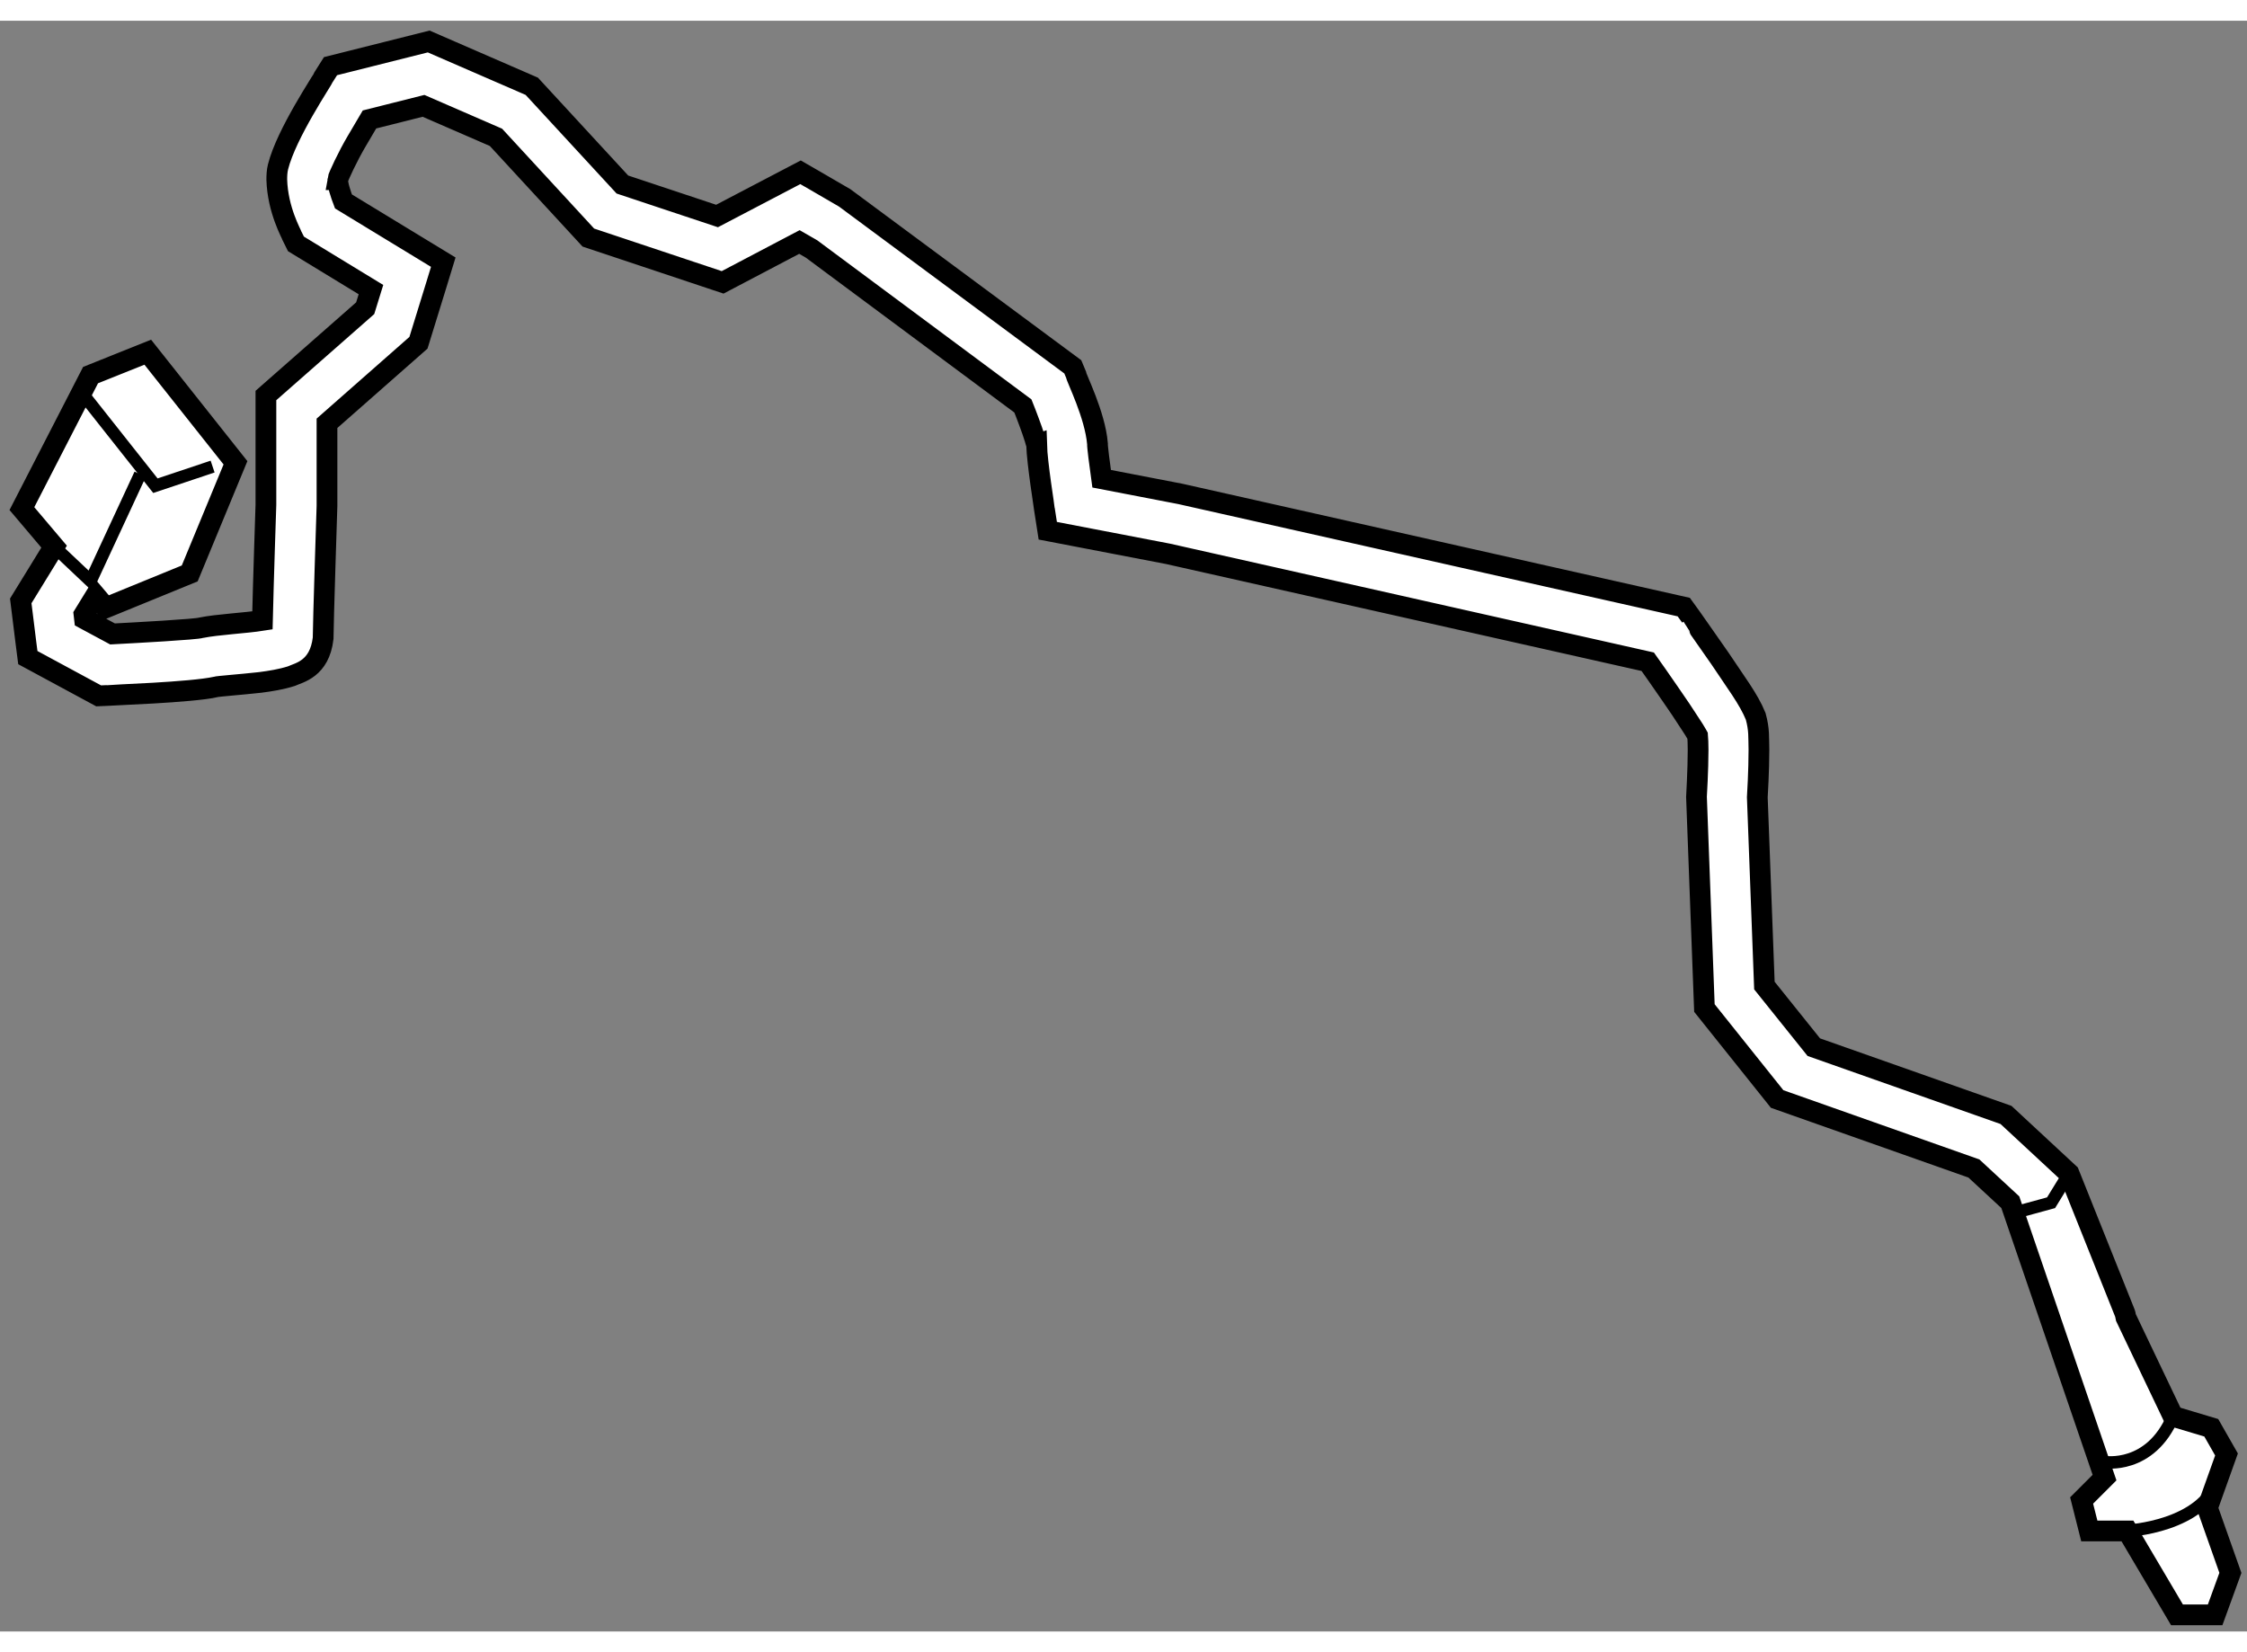
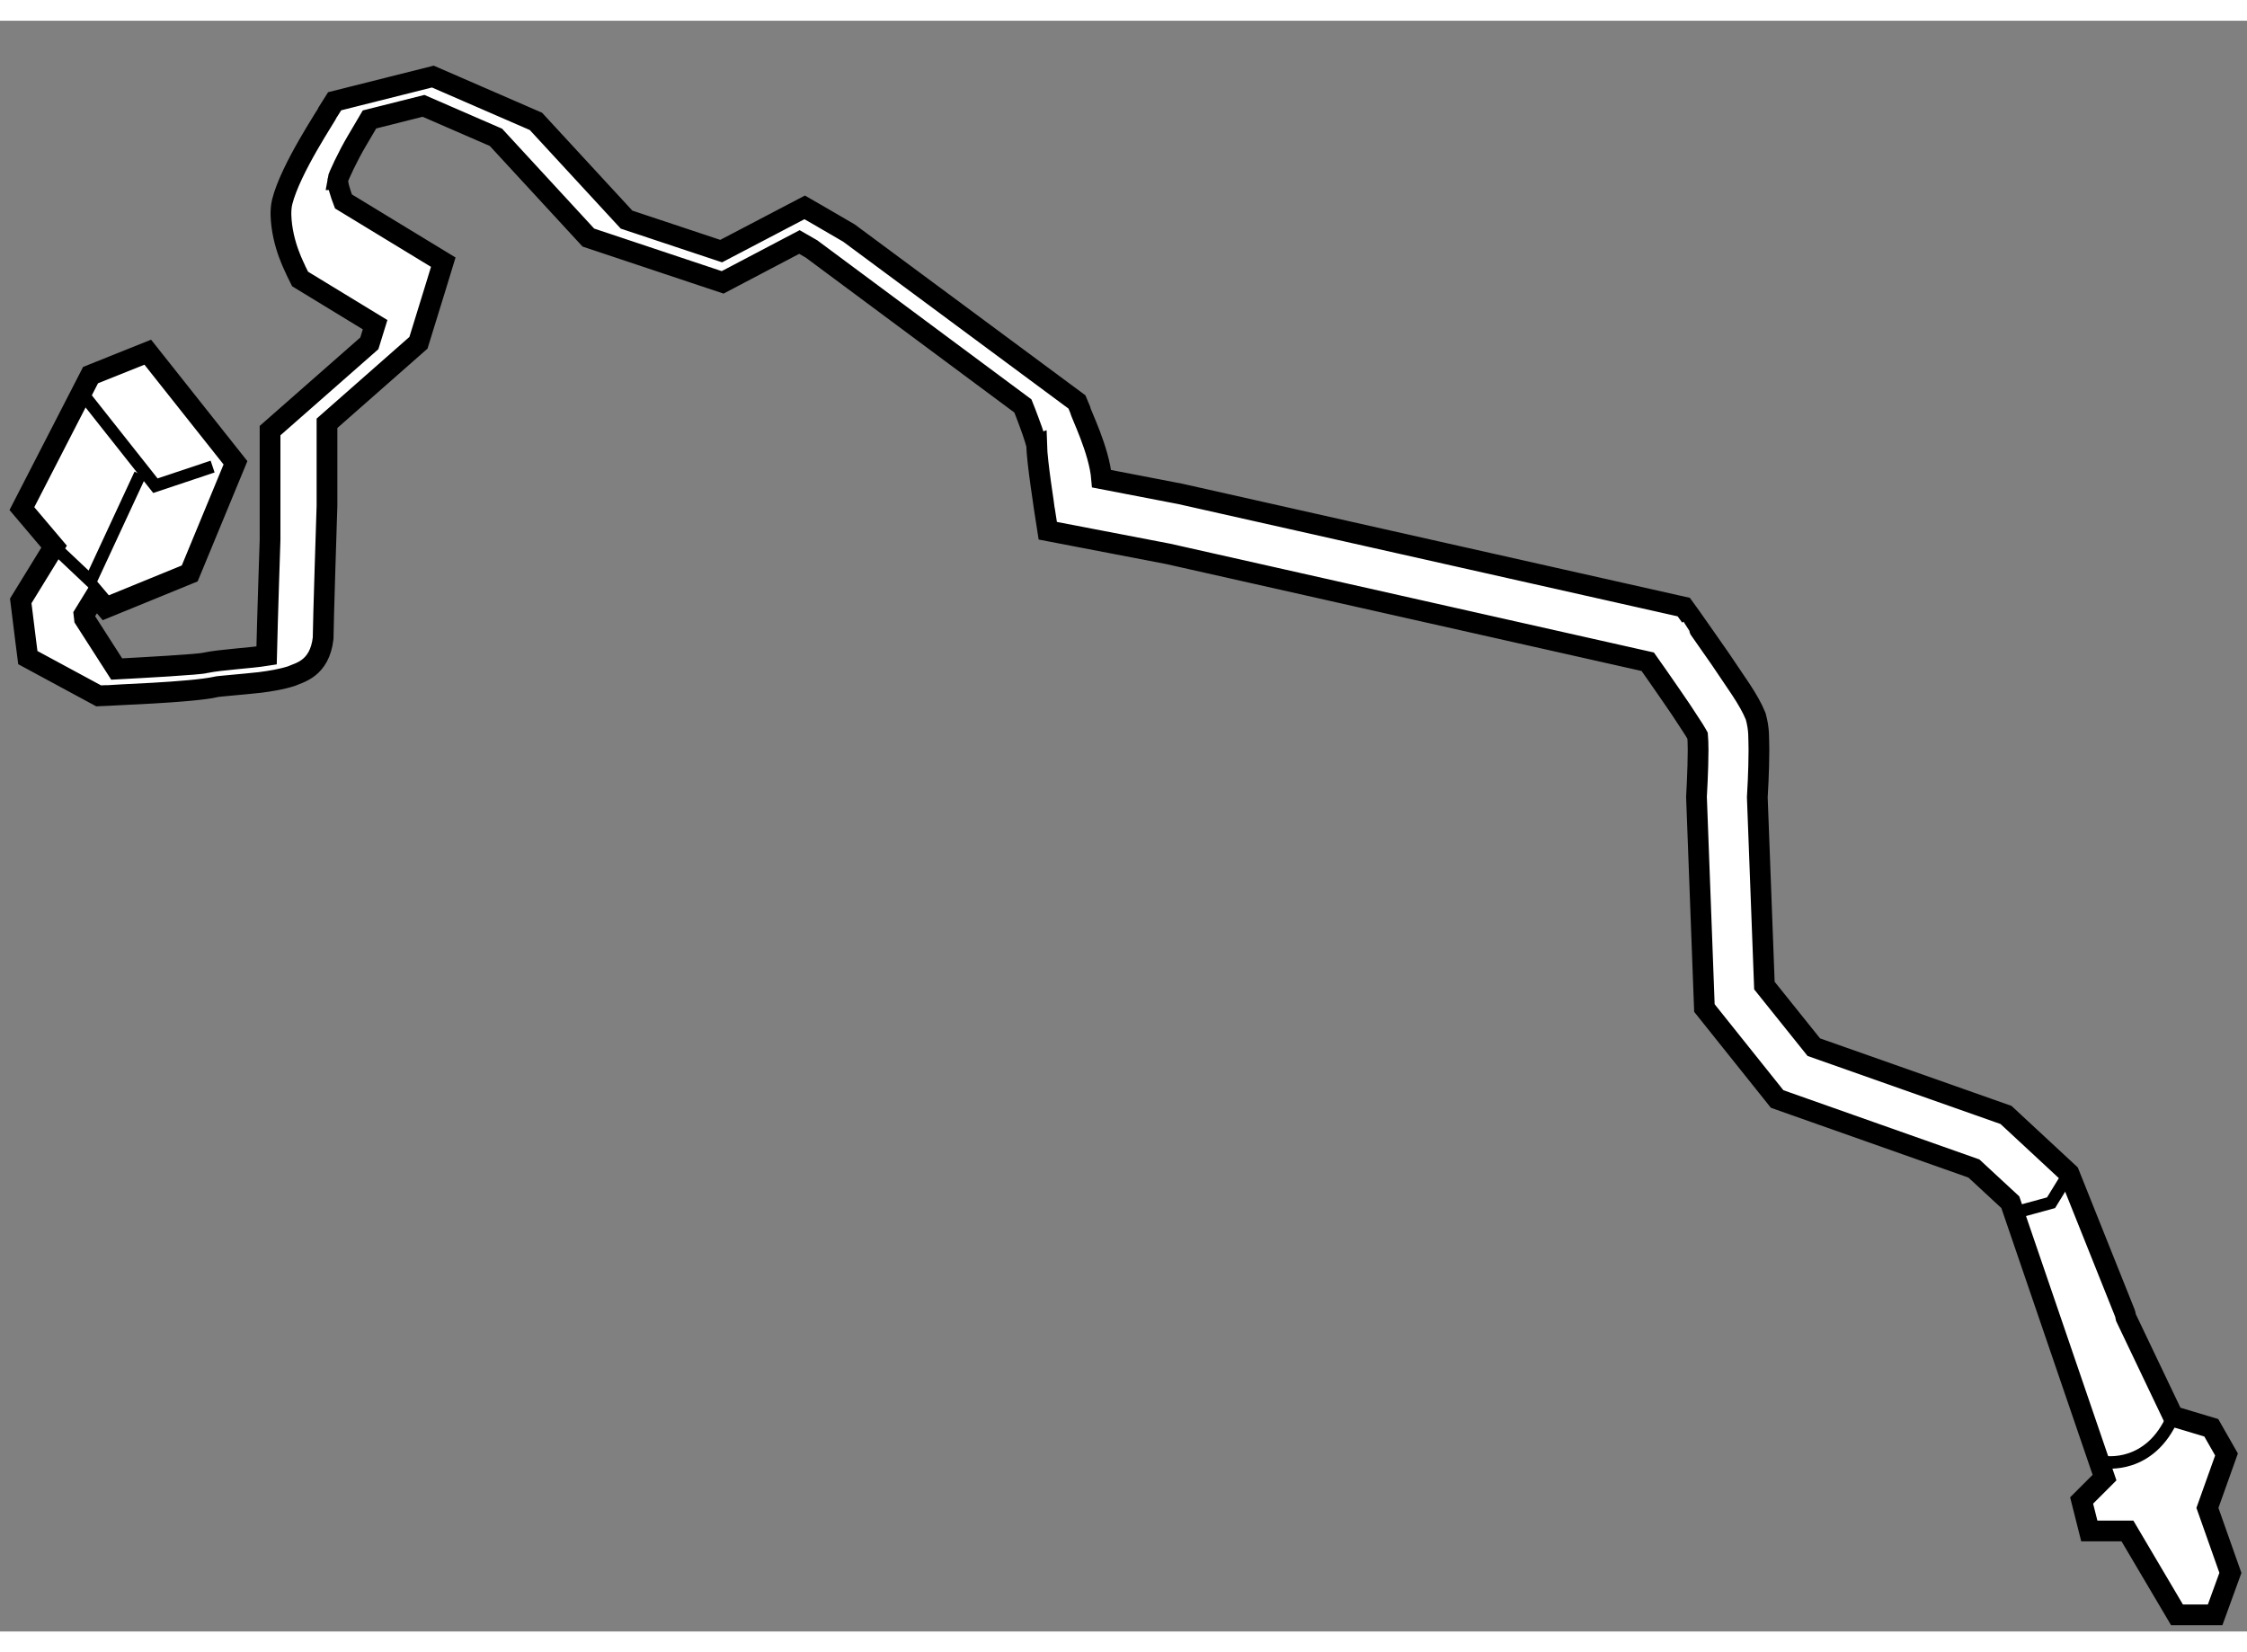
<svg xmlns="http://www.w3.org/2000/svg" version="1.1" x="0px" y="0px" width="244.8px" height="180px" viewBox="39.863 16.156 54.164 38.827" enable-background="new 0 0 244.8 180" xml:space="preserve">
  <rect x="39.863" y="16.156" width="54.164" height="38.827" fill="#808080" stroke="none" />
  <g>
-     <path fill="#FFFFFF" stroke="#000000" stroke-width="0.5" d="M93.073,52.004l0.46-1.288l-0.367-0.643l-0.921-0.276l-1.14-2.389     c-0.009-0.031-0.006-0.061-0.018-0.091l-1.35-3.375l-1.519-1.41l-4.633-1.634l-1.191-1.485l-0.171-4.537     c0.003-0.041,0.039-0.641,0.039-1.146c-0.009-0.3,0.012-0.478-0.078-0.807c-0.168-0.415-0.482-0.822-0.861-1.394     c-0.36-0.521-0.708-1.007-0.708-1.011l-0.165-0.228l-12.134-2.728l-1.898-0.366c-0.05-0.358-0.105-0.783-0.1-0.846     c-0.058-0.696-0.511-1.581-0.516-1.662l-0.079-0.189l-5.497-4.072l-0.717-0.417l-0.349-0.201l-2.013,1.054l-2.281-0.759     l-2.184-2.368l-2.485-1.08l-2.367,0.595l-0.159,0.252c-0.018,0.065-0.905,1.368-1.106,2.175c-0.027,0.111-0.03,0.22-0.03,0.307     c0.021,0.735,0.356,1.311,0.369,1.362l0.093,0.188l1.808,1.102l-0.139,0.449l-2.393,2.104v2.632c0,0-0.063,1.88-0.084,2.789     c-0.4,0.064-1.093,0.098-1.474,0.176c-0.111,0.041-1.596,0.121-2.139,0.15L41.9,30.574l-0.012-0.105l0.279-0.454l0.246,0.291     l2.023-0.827l1.103-2.667l-2.114-2.666l-1.379,0.552l-1.655,3.218l0.776,0.917l-0.804,1.308l0.123,0.993l0.048,0.374l1.707,0.922     l0.204-0.009c0.045-0.01,2.028-0.072,2.629-0.207c0.006-0.013,0.585-0.055,1.062-0.108c0.252-0.033,0.499-0.072,0.747-0.15     c0.189-0.087,0.682-0.171,0.769-0.912c0-0.33,0.093-3.192,0.093-3.195v-1.989l2.205-1.941l0.43-1.393l0.168-0.55l-2.406-1.464     c-0.066-0.172-0.148-0.42-0.136-0.524h-0.002c0.01-0.066,0.242-0.567,0.462-0.937c0.111-0.193,0.22-0.376,0.303-0.515l1.303-0.328     l1.746,0.759l2.227,2.416l3.237,1.08l1.851-0.973l0.292,0.168l5.095,3.784c0.041,0.102,0.093,0.234,0.144,0.374     c0.055,0.145,0.109,0.3,0.145,0.418c0.019,0.06,0.029,0.111,0.039,0.141l0.003-0.001c0.012,0.451,0.189,1.531,0.189,1.562     l0.08,0.514l2.899,0.557l11.563,2.601c0.133,0.188,0.331,0.469,0.532,0.762c0.178,0.254,0.354,0.518,0.489,0.729     c0.069,0.103,0.126,0.194,0.162,0.258c0.007,0.012,0.014,0.021,0.019,0.031c0.006,0.067,0.012,0.201,0.012,0.347     c0,0.48-0.039,1.126-0.039,1.129l0.191,5.091l1.753,2.193l4.743,1.675l0.878,0.813l2.271,6.638l-0.552,0.552l0.185,0.734h0.919     l1.195,2.023h0.919l0.368-1.012L93.073,52.004z" />
+     <path fill="#FFFFFF" stroke="#000000" stroke-width="0.5" d="M93.073,52.004l0.46-1.288l-0.367-0.643l-0.921-0.276l-1.14-2.389     c-0.009-0.031-0.006-0.061-0.018-0.091l-1.35-3.375l-1.519-1.41l-4.633-1.634l-1.191-1.485l-0.171-4.537     c0.003-0.041,0.039-0.641,0.039-1.146c-0.009-0.3,0.012-0.478-0.078-0.807c-0.168-0.415-0.482-0.822-0.861-1.394     c-0.36-0.521-0.708-1.007-0.708-1.011l-0.165-0.228l-12.134-2.728l-1.898-0.366c-0.058-0.696-0.511-1.581-0.516-1.662l-0.079-0.189l-5.497-4.072l-0.717-0.417l-0.349-0.201l-2.013,1.054l-2.281-0.759     l-2.184-2.368l-2.485-1.08l-2.367,0.595l-0.159,0.252c-0.018,0.065-0.905,1.368-1.106,2.175c-0.027,0.111-0.03,0.22-0.03,0.307     c0.021,0.735,0.356,1.311,0.369,1.362l0.093,0.188l1.808,1.102l-0.139,0.449l-2.393,2.104v2.632c0,0-0.063,1.88-0.084,2.789     c-0.4,0.064-1.093,0.098-1.474,0.176c-0.111,0.041-1.596,0.121-2.139,0.15L41.9,30.574l-0.012-0.105l0.279-0.454l0.246,0.291     l2.023-0.827l1.103-2.667l-2.114-2.666l-1.379,0.552l-1.655,3.218l0.776,0.917l-0.804,1.308l0.123,0.993l0.048,0.374l1.707,0.922     l0.204-0.009c0.045-0.01,2.028-0.072,2.629-0.207c0.006-0.013,0.585-0.055,1.062-0.108c0.252-0.033,0.499-0.072,0.747-0.15     c0.189-0.087,0.682-0.171,0.769-0.912c0-0.33,0.093-3.192,0.093-3.195v-1.989l2.205-1.941l0.43-1.393l0.168-0.55l-2.406-1.464     c-0.066-0.172-0.148-0.42-0.136-0.524h-0.002c0.01-0.066,0.242-0.567,0.462-0.937c0.111-0.193,0.22-0.376,0.303-0.515l1.303-0.328     l1.746,0.759l2.227,2.416l3.237,1.08l1.851-0.973l0.292,0.168l5.095,3.784c0.041,0.102,0.093,0.234,0.144,0.374     c0.055,0.145,0.109,0.3,0.145,0.418c0.019,0.06,0.029,0.111,0.039,0.141l0.003-0.001c0.012,0.451,0.189,1.531,0.189,1.562     l0.08,0.514l2.899,0.557l11.563,2.601c0.133,0.188,0.331,0.469,0.532,0.762c0.178,0.254,0.354,0.518,0.489,0.729     c0.069,0.103,0.126,0.194,0.162,0.258c0.007,0.012,0.014,0.021,0.019,0.031c0.006,0.067,0.012,0.201,0.012,0.347     c0,0.48-0.039,1.126-0.039,1.129l0.191,5.091l1.753,2.193l4.743,1.675l0.878,0.813l2.271,6.638l-0.552,0.552l0.185,0.734h0.919     l1.195,2.023h0.919l0.368-1.012L93.073,52.004z" />
    <path fill="none" stroke="#000000" stroke-width="0.3" d="M90.591,50.899c0,0,1.104,0.185,1.654-1.103" />
-     <path fill="none" stroke="#000000" stroke-width="0.3" d="M91.143,52.555c0,0,1.839-0.092,2.207-1.286" />
    <polyline fill="none" stroke="#000000" stroke-width="0.3" points="88.292,44.925 89.304,44.648 89.738,43.942   " />
    <polyline fill="none" stroke="#000000" stroke-width="0.3" points="41.863,25.157 43.609,27.364 44.988,26.903   " />
    <polyline fill="none" stroke="#000000" stroke-width="0.3" points="41.168,28.832 42.047,29.662 43.242,27.088   " />
  </g>
</svg>